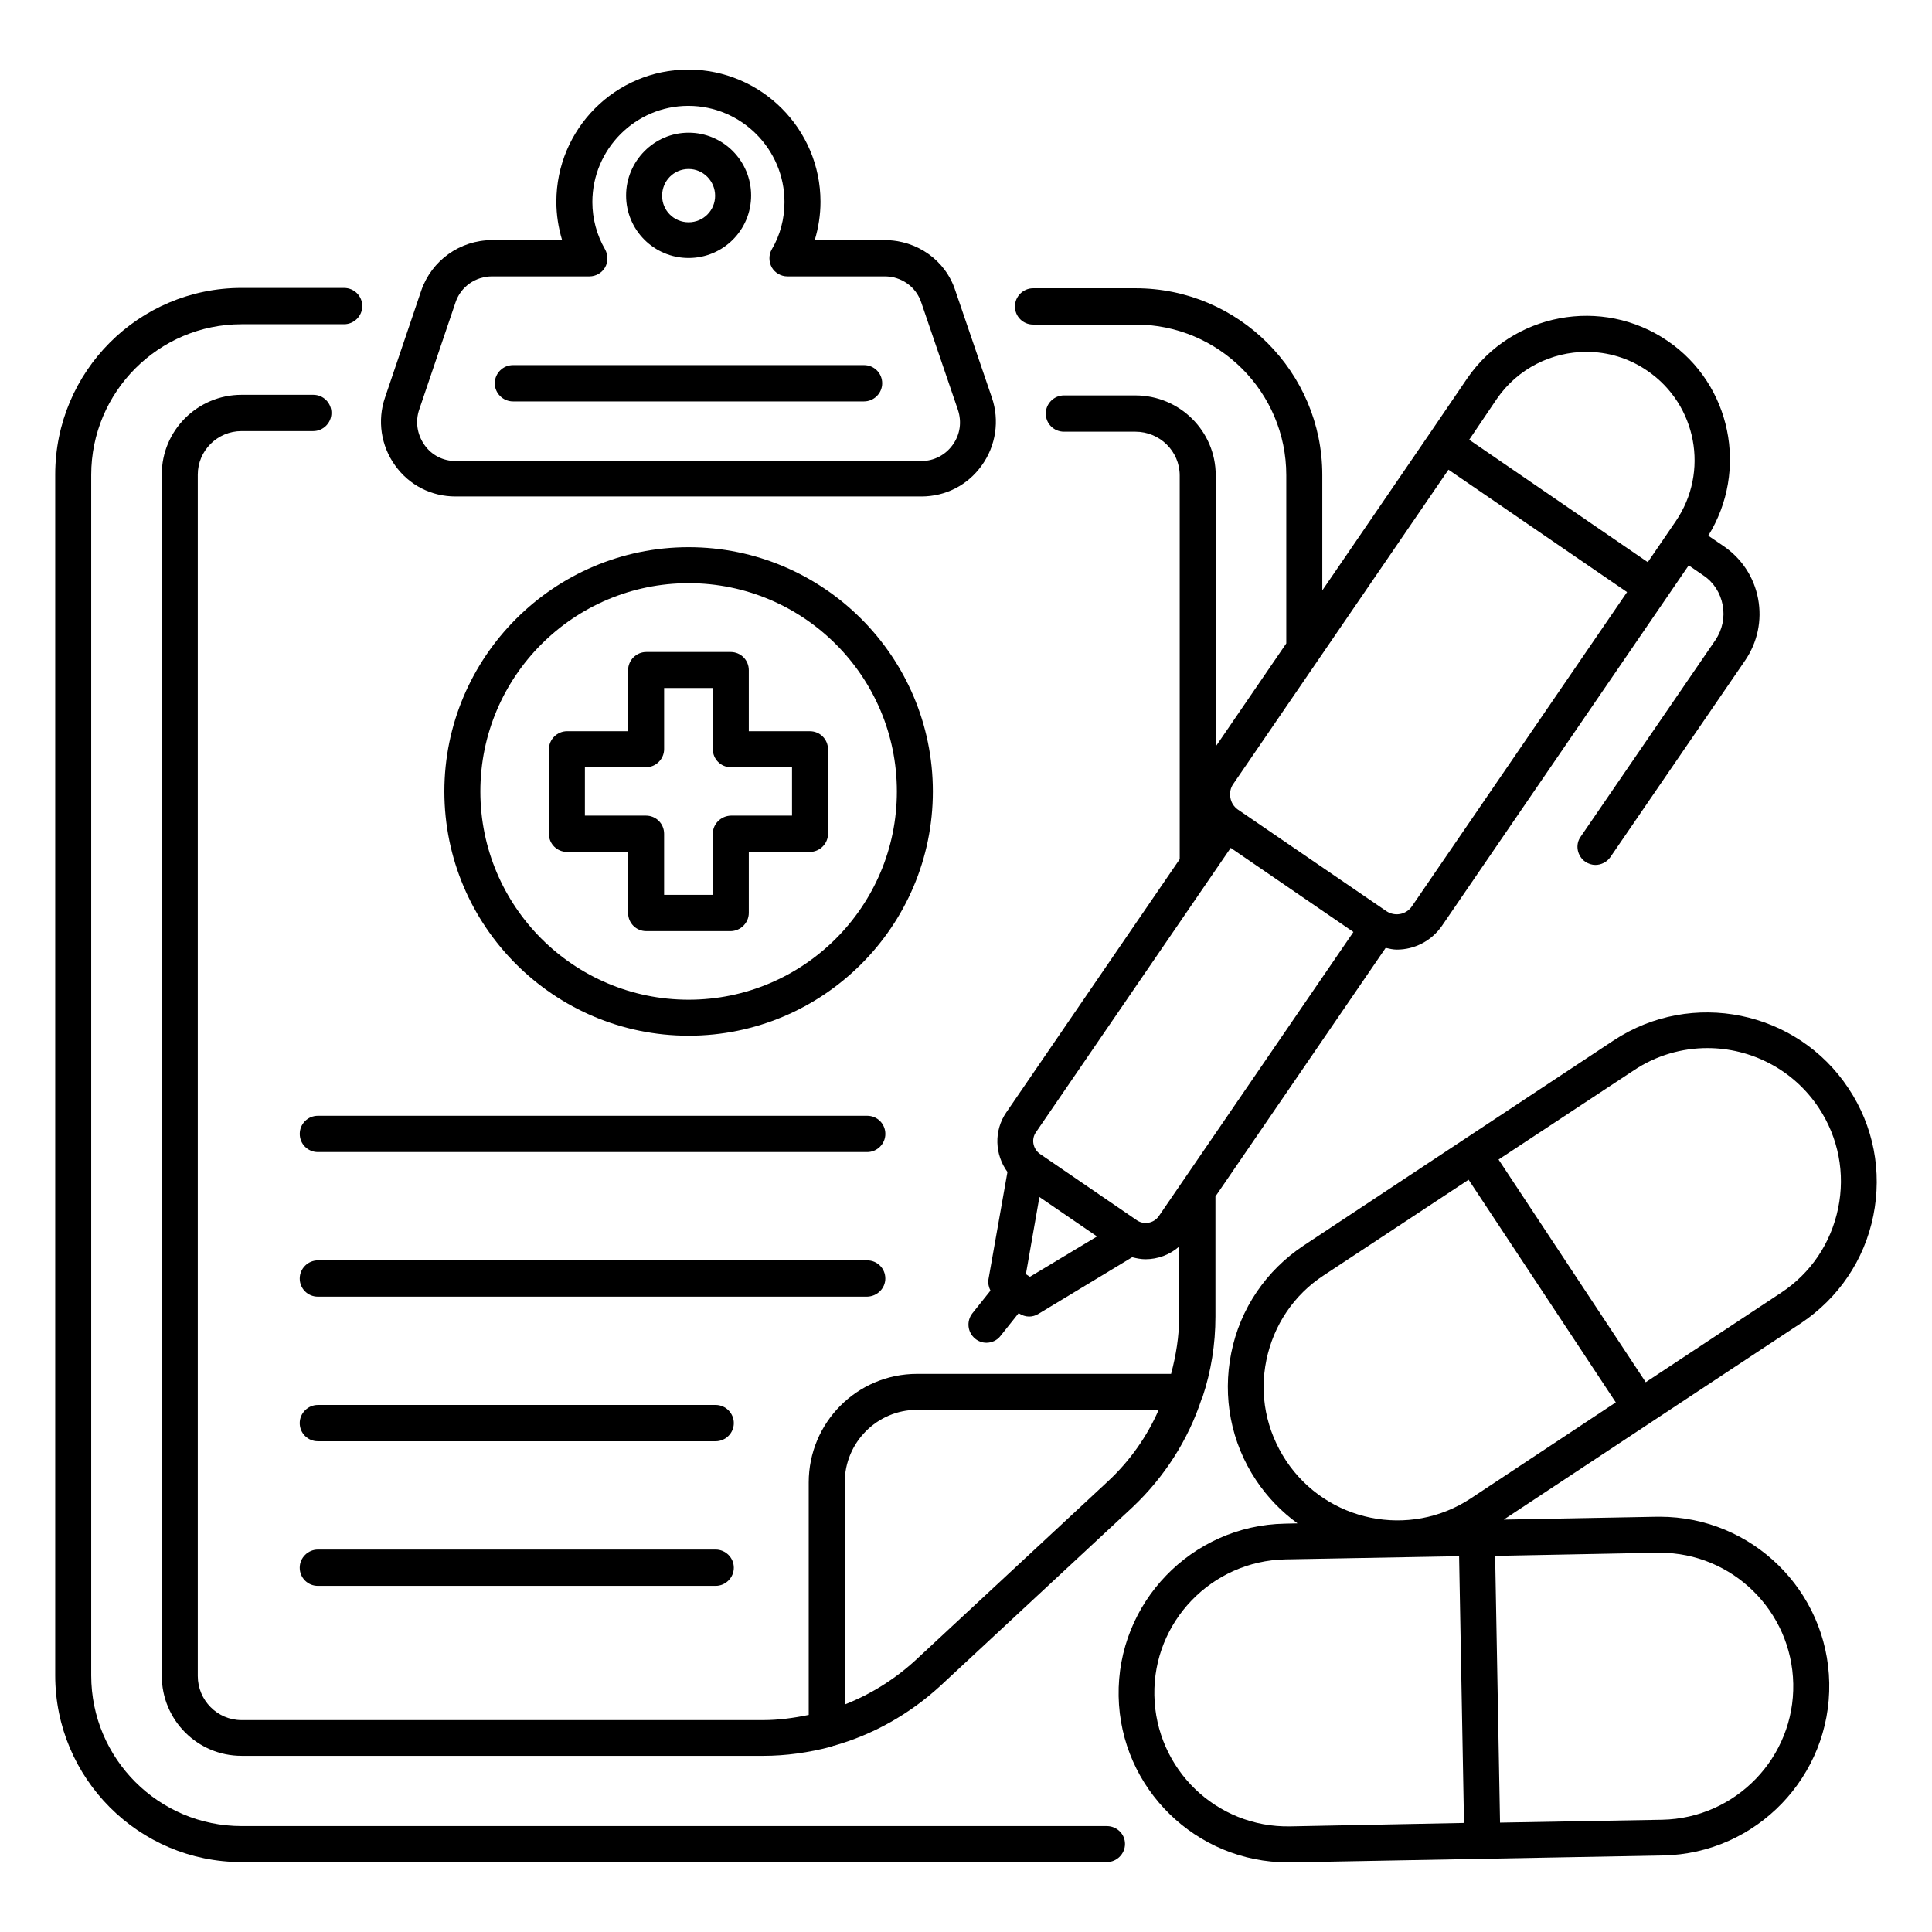
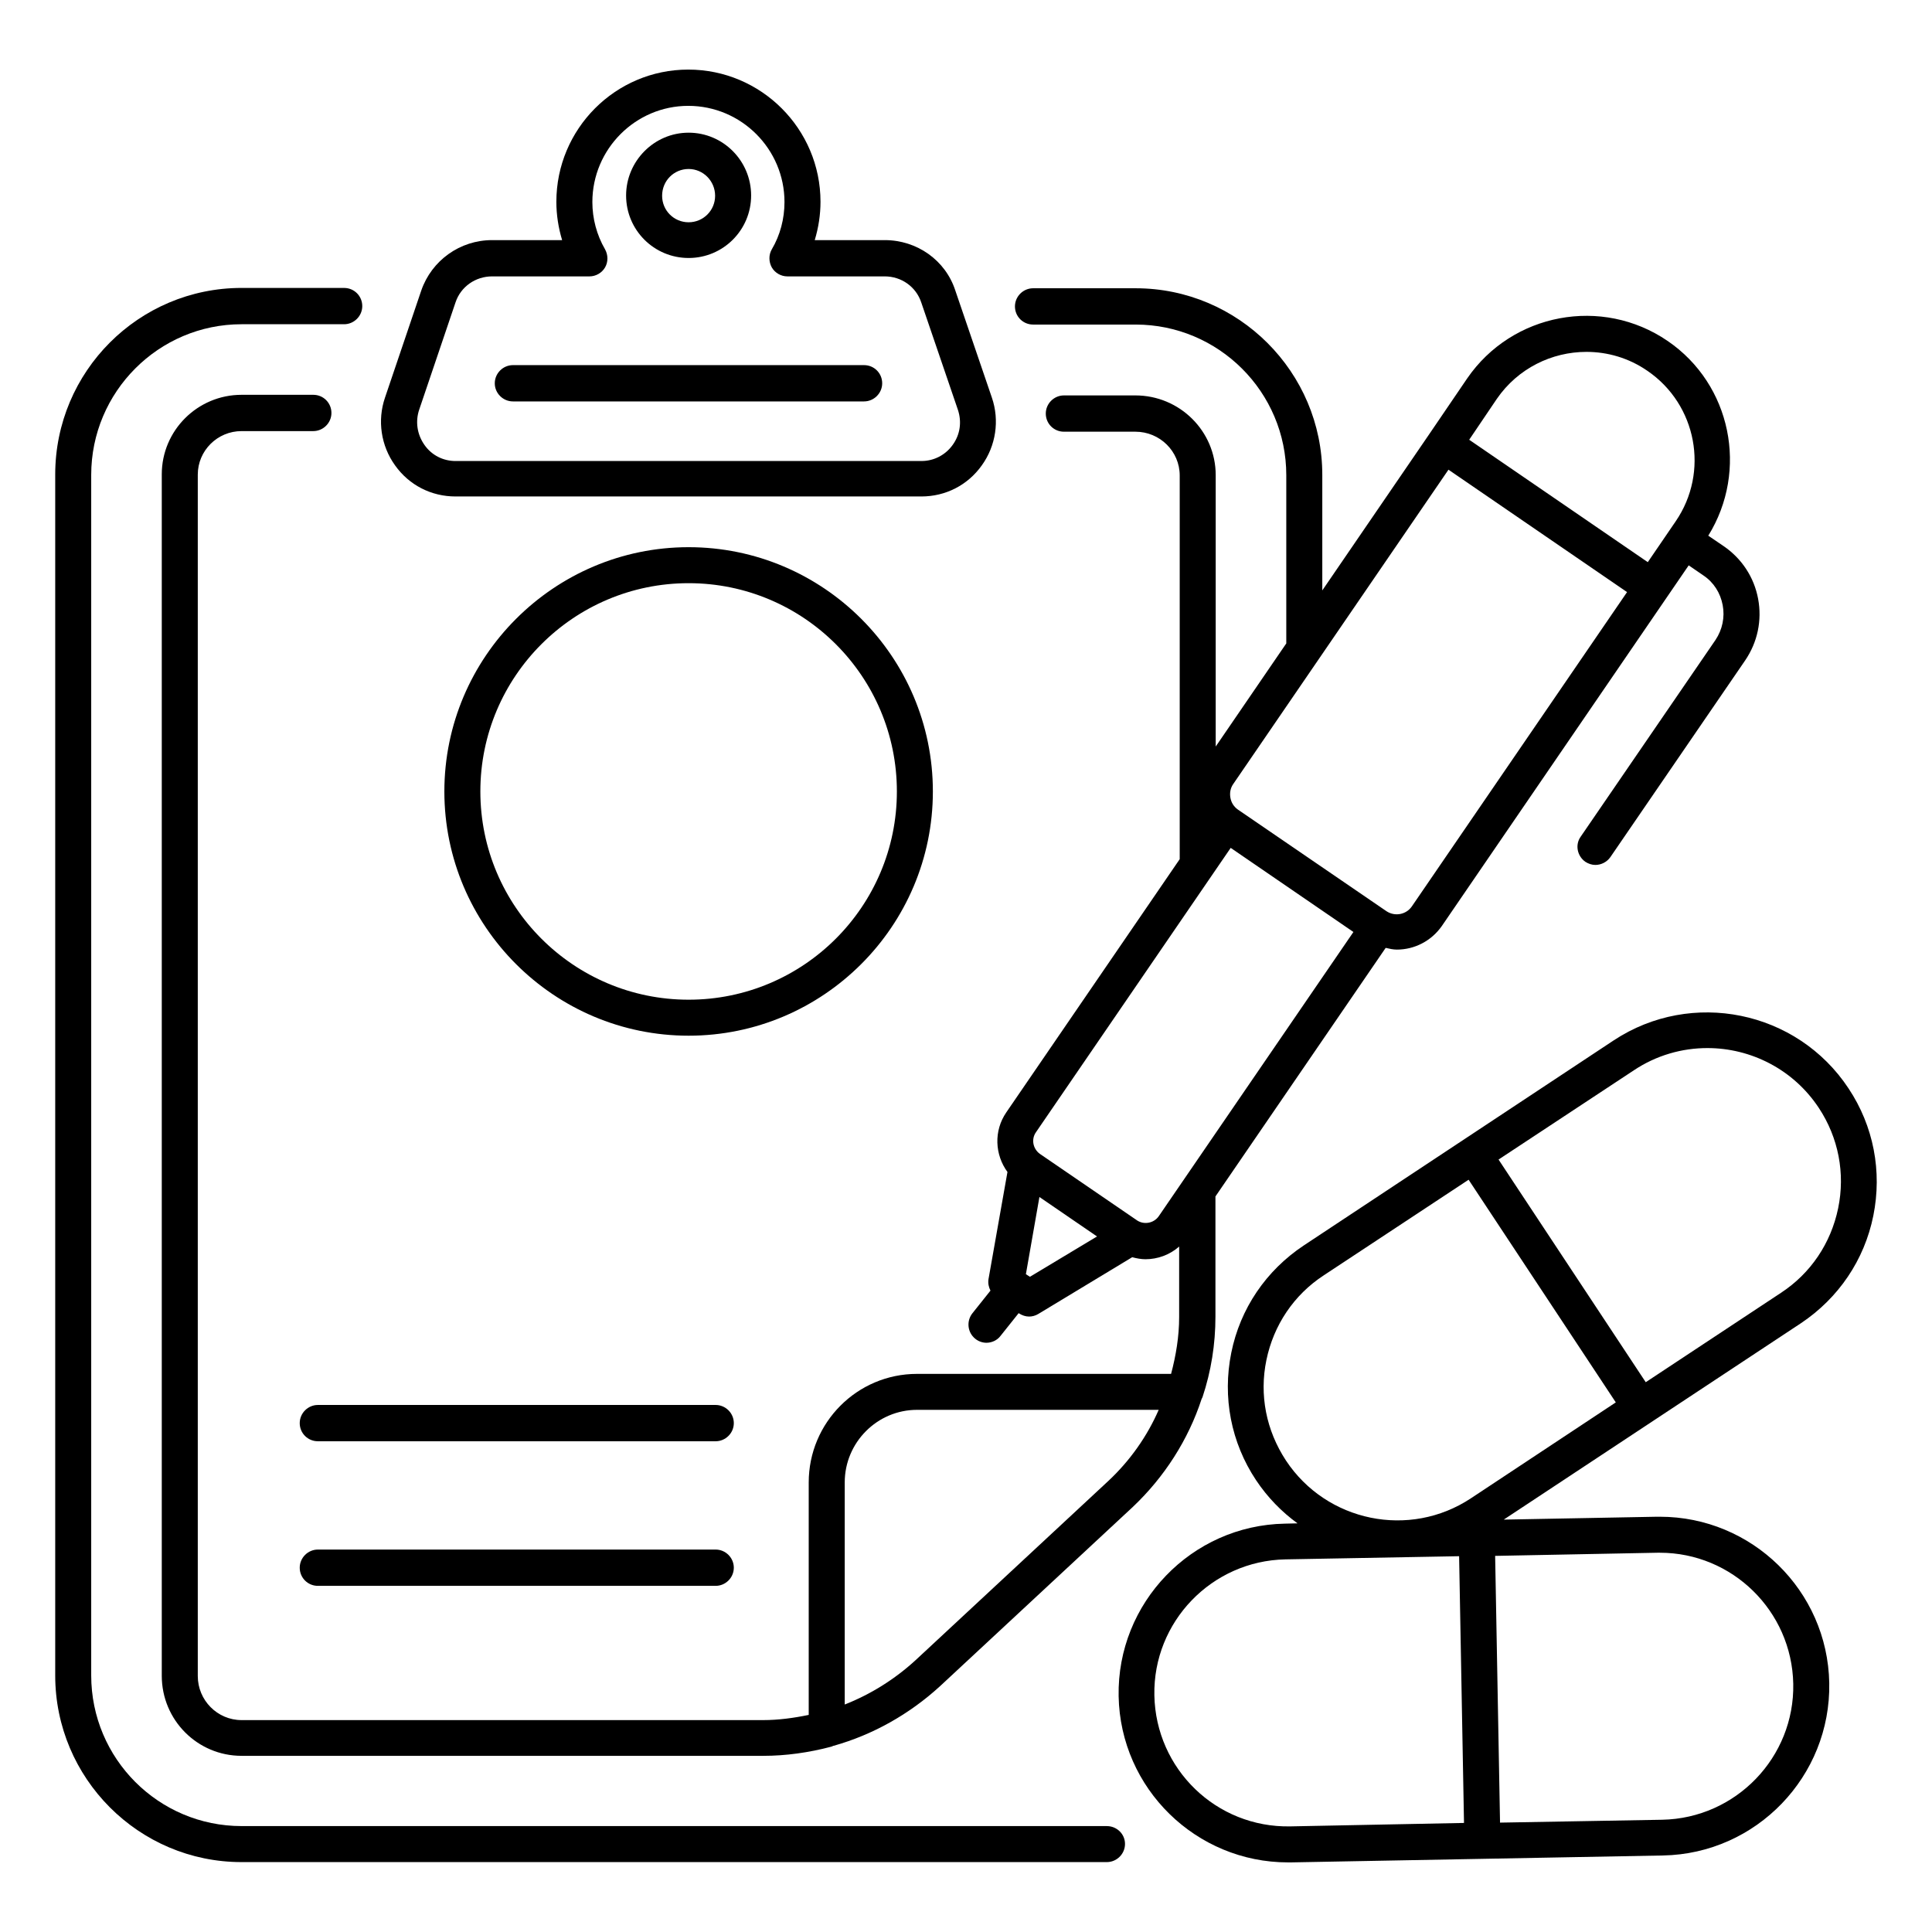
<svg xmlns="http://www.w3.org/2000/svg" fill="#000000" width="800px" height="800px" version="1.1" viewBox="144 144 512 512">
  <g>
    <path d="m264.73 275.57h123.43c6.414 0 12.289-2.977 16.031-8.246 3.742-5.191 4.734-11.91 2.672-17.938l-9.695-28.398c-2.598-8.016-10.152-13.355-18.703-13.355h-18.551c0.992-3.281 1.527-6.719 1.527-10.152 0-19.312-15.727-35.039-35.039-35.039s-34.961 15.727-34.961 35.039c0 3.434 0.535 6.871 1.527 10.152h-18.551c-8.551 0-16.031 5.418-18.777 13.359l-9.617 28.398c-2.062 6.031-1.07 12.746 2.672 17.938 3.742 5.266 9.617 8.242 16.031 8.242zm-9.621-23.055 9.617-28.398c1.375-4.121 5.266-6.871 9.695-6.871h25.801c1.68 0 3.281-0.918 4.121-2.367 0.84-1.449 0.84-3.281 0-4.809-2.215-3.816-3.359-8.168-3.359-12.52 0-14.047 11.449-25.496 25.418-25.496 14.047 0 25.496 11.449 25.496 25.496 0 4.426-1.145 8.777-3.359 12.52-0.84 1.449-0.84 3.281 0 4.809 0.84 1.449 2.441 2.367 4.121 2.367h25.801c4.426 0 8.32 2.75 9.695 6.945l9.695 28.398c1.07 3.207 0.609 6.566-1.375 9.312-1.91 2.672-4.961 4.273-8.246 4.273l-123.5 0.004c-3.281 0-6.336-1.527-8.246-4.273-1.984-2.824-2.441-6.262-1.375-9.391z" />
    <path d="m326.49 212.37c9.16 0 16.566-7.406 16.566-16.566 0-9.16-7.406-16.641-16.566-16.641-9.16 0-16.566 7.559-16.566 16.645 0 9.16 7.406 16.562 16.566 16.562zm0-23.586c3.894 0 7.023 3.207 7.023 7.098 0 3.894-3.129 7.023-7.023 7.023s-7.023-3.129-7.023-7.023c0-3.969 3.129-7.098 7.023-7.098z" />
    <path d="m279.93 250.38h93.051c2.594 0 4.809-2.137 4.809-4.809s-2.137-4.809-4.809-4.809h-93.051c-2.594 0-4.809 2.137-4.809 4.809-0.004 2.672 2.211 4.809 4.809 4.809z" />
-     <path d="m223.44 444.5c0 2.672 2.137 4.809 4.809 4.809h145.57c2.594 0 4.809-2.137 4.809-4.809s-2.137-4.809-4.809-4.809h-145.57c-2.672 0-4.809 2.137-4.809 4.809z" />
-     <path d="m378.62 482.82c0-2.672-2.137-4.809-4.809-4.809h-145.57c-2.594 0-4.809 2.137-4.809 4.809 0 2.672 2.137 4.809 4.809 4.809h145.57c2.672-0.074 4.809-2.211 4.809-4.809z" />
    <path d="m333.66 516.33h-105.42c-2.594 0-4.809 2.137-4.809 4.809s2.137 4.809 4.809 4.809h105.42c2.594 0 4.809-2.137 4.809-4.809s-2.215-4.809-4.809-4.809z" />
    <path d="m333.66 554.65h-105.42c-2.594 0-4.809 2.137-4.809 4.809 0 2.672 2.137 4.809 4.809 4.809h105.42c2.594 0 4.809-2.137 4.809-4.809 0-2.672-2.215-4.809-4.809-4.809z" />
    <path d="m391.22 353.74c0-35.727-29.082-64.73-64.73-64.73-35.648 0-64.73 29.082-64.73 64.73 0 35.727 29.082 64.73 64.73 64.73 35.648 0.004 64.73-29.004 64.73-64.73zm-119.92 0c0-30.457 24.734-55.191 55.191-55.191s55.191 24.734 55.191 55.191-24.734 55.191-55.191 55.191-55.191-24.734-55.191-55.191z" />
-     <path d="m342.44 385.95v-16.184h16.184c2.594 0 4.809-2.137 4.809-4.809v-22.367c0-2.672-2.137-4.809-4.809-4.809h-16.184v-16.184c0-2.672-2.137-4.809-4.809-4.809h-22.367c-2.594 0-4.809 2.137-4.809 4.809v16.184h-16.184c-2.594 0-4.809 2.137-4.809 4.809v22.367c0 2.672 2.137 4.809 4.809 4.809h16.184v16.184c0 2.672 2.137 4.809 4.809 4.809h22.441c2.598-0.074 4.734-2.215 4.734-4.809zm-9.543-20.992v16.184h-12.902v-16.184c0-2.672-2.137-4.809-4.809-4.809h-16.184l0.004-12.824h16.184c2.594 0 4.809-2.137 4.809-4.809v-16.184h12.902v16.184c0 2.672 2.137 4.809 4.809 4.809h16.184v12.824h-16.184c-2.672 0.074-4.812 2.215-4.812 4.809z" />
    <path d="m405.95 483.05c-0.152 1.07 0.078 2.062 0.535 2.977l-4.809 6.031c-1.602 2.062-1.297 5.039 0.762 6.719 0.84 0.688 1.91 1.07 2.977 1.07 1.375 0 2.824-0.609 3.742-1.832l4.809-6.031 0.078 0.078c0.84 0.535 1.754 0.84 2.672 0.84 0.84 0 1.68-0.23 2.441-0.688l24.887-15.039c1.145 0.305 2.367 0.535 3.512 0.535 3.207 0 6.414-1.145 8.93-3.359v18.703c0 5.113-0.84 10.152-2.137 15.039h-67.328c-15.879 0-28.703 12.902-28.703 28.777v61.598c-4.047 0.84-8.09 1.375-12.062 1.375h-138.24c-6.414 0-11.602-5.266-11.602-11.68v-318.39c0-6.336 5.191-11.527 11.602-11.527h19.008c2.594 0 4.809-2.137 4.809-4.809s-2.137-4.809-4.809-4.809h-19.008c-11.68 0-21.145 9.465-21.145 21.07v318.39c0 11.754 9.465 21.223 21.145 21.223h138.32c5.879 0 11.984-0.84 18.016-2.441 0.23-0.078 0.383-0.152 0.535-0.23h0.078c10.305-2.902 20-8.32 28.168-15.801l51.066-47.48c8.398-7.938 14.734-17.863 18.242-28.625 0.078-0.078 0.078-0.23 0.152-0.305 0-0.078 0.078-0.078 0.078-0.152 2.289-6.871 3.434-14.047 3.434-21.375v-31.832l45.113-65.875c0.992 0.23 1.984 0.457 2.977 0.457 4.582 0 9.082-2.215 11.91-6.258l65.418-95.57 3.894 2.672c2.75 1.832 4.504 4.656 5.113 7.863s-0.078 6.488-1.91 9.238l-35.727 52.137c-1.527 2.137-0.918 5.113 1.223 6.641 0.84 0.535 1.754 0.84 2.672 0.84 1.527 0 3.055-0.762 3.969-2.062l35.727-52.137c3.281-4.809 4.504-10.609 3.434-16.336-1.07-5.727-4.352-10.688-9.16-13.969l-4.047-2.75c10.688-17.25 6.106-40.074-10.762-51.602-17.406-11.91-41.223-7.406-53.129 9.922l-10.078 14.809-28.32 41.375v-30.609c0-27.25-22.215-49.465-49.465-49.465h-27.176c-2.594 0-4.809 2.137-4.809 4.809 0 2.672 2.137 4.809 4.809 4.809h27.176c21.984 0 39.922 17.863 39.922 39.922v44.578l-18.703 27.328v-71.906c0-11.68-9.543-21.145-21.297-21.145h-18.926c-2.594 0-4.809 2.137-4.809 4.809s2.137 4.809 4.809 4.809h18.93c6.488 0 11.754 5.191 11.754 11.602v101.68l-45.953 67.098c-3.359 4.887-3.055 11.223 0.305 15.801zm10.992-0.688-1.07-0.688 3.586-20.457 15.266 10.457zm20.762 54.121-51.066 47.48c-5.574 5.113-11.984 9.082-18.777 11.754v-58.855c0-10.609 8.625-19.238 19.16-19.238h64.043c-3.055 7.027-7.633 13.516-13.359 18.859zm102.98-286.79c5.574-8.09 14.578-12.441 23.738-12.441 5.574 0 11.223 1.602 16.184 5.039 13.055 8.93 16.41 26.793 7.481 39.848l-7.406 10.84-47.328-32.441zm-69.848 102.06 57.023-83.281 47.328 32.441-57.023 83.281c-1.527 2.215-4.504 2.75-6.719 1.297l-39.391-26.945c-1.07-0.762-1.754-1.832-1.984-3.129-0.227-1.297 0.004-2.594 0.766-3.664zm-52.289 92.289 51.602-75.344 32.52 22.289-51.602 75.344c-1.297 1.832-3.816 2.289-5.648 1.145l-25.879-17.711c-1.832-1.371-2.289-3.891-0.992-5.723z" />
    <path d="m640.45 466.18c2.367-11.754 0.078-23.738-6.566-33.738-13.664-20.688-41.602-26.336-62.211-12.746l-82.137 54.348c-10 6.641-16.871 16.719-19.238 28.473-2.367 11.754-0.078 23.738 6.566 33.738 3.055 4.582 6.793 8.398 10.992 11.449l-3.359 0.078c-24.734 0.457-44.504 20.992-44.047 45.723 0.457 24.504 20.535 44.047 44.887 44.047h0.84l98.547-1.832c24.734-0.457 44.504-20.992 44.047-45.723-0.457-24.504-20.535-44.047-44.887-44.047h-0.84l-40.535 0.762 78.777-52.059c9.926-6.641 16.797-16.715 19.164-28.473zm-154.5 161.83c-19.617 0.383-35.648-15.191-36.031-34.73-0.383-19.465 15.191-35.648 34.73-36.031l46.031-0.84 1.297 70.688zm97.25-72.52h0.688c19.16 0 34.961 15.418 35.344 34.73 0.383 19.465-15.191 35.648-34.73 36.031l-42.977 0.762-1.297-70.688zm-103.59-51.066c1.91-9.238 7.25-17.25 15.191-22.441l38.395-25.344 39.008 59.008-38.395 25.418c-16.258 10.762-38.242 6.258-49.008-10-5.269-8.016-7.102-17.406-5.191-26.641zm100.53 5.875-39.008-59.008 35.879-23.664c5.953-3.969 12.746-5.879 19.465-5.879 11.449 0 22.746 5.574 29.543 15.879 5.191 7.863 7.023 17.328 5.113 26.566-1.91 9.238-7.25 17.25-15.191 22.441z" />
    <path d="m437.33 627.93h-229.31c-21.984 0-39.848-17.863-39.848-39.922v-318.16c0-21.984 17.863-39.922 39.848-39.922h27.176c2.594 0 4.809-2.137 4.809-4.809 0-2.672-2.137-4.809-4.809-4.809l-27.176-0.004c-27.25 0-49.387 22.137-49.387 49.465v318.24c0 27.25 22.137 49.465 49.387 49.465h229.31c2.594 0 4.809-2.137 4.809-4.809 0.004-2.668-2.211-4.731-4.805-4.731z" />
  </g>
</svg>